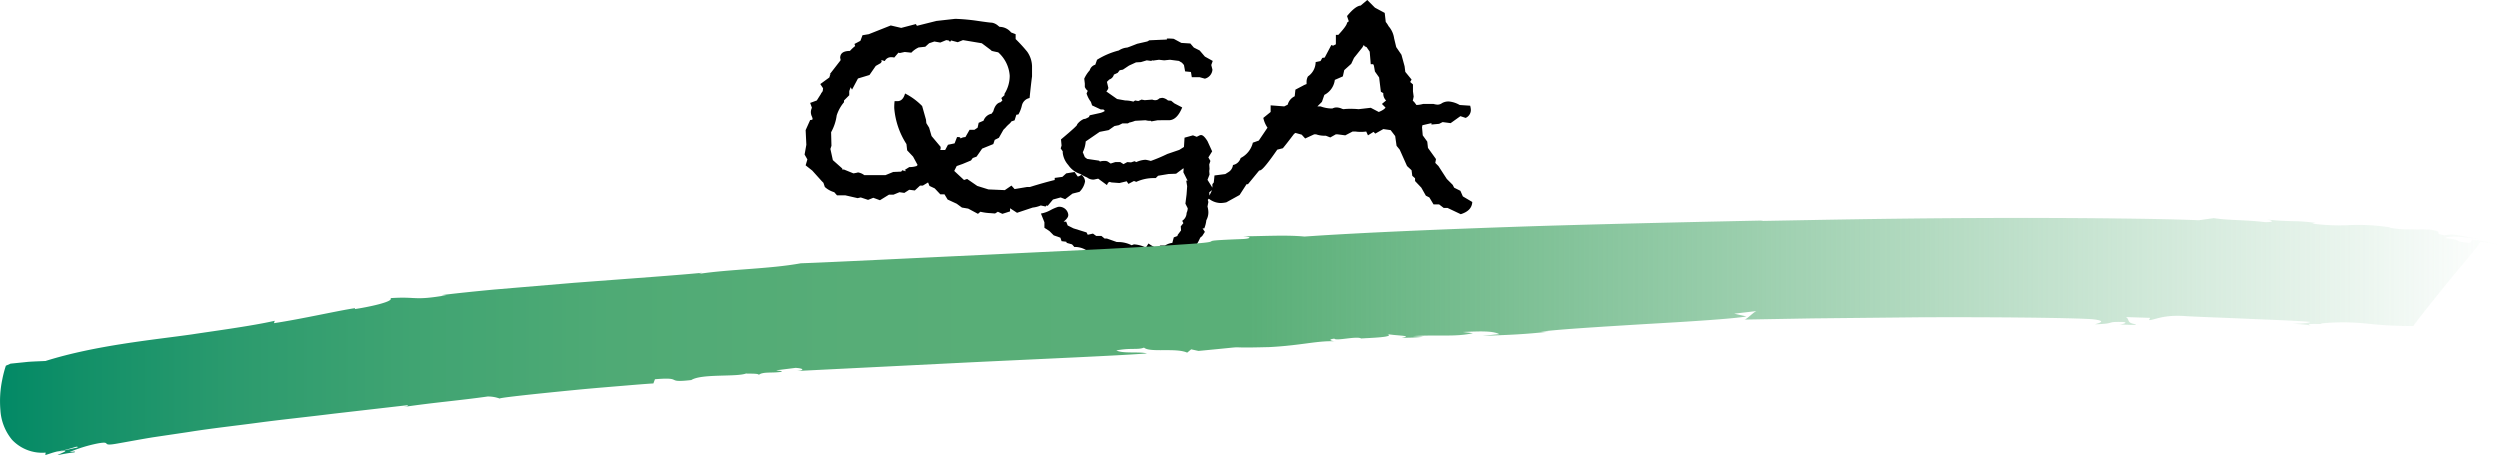
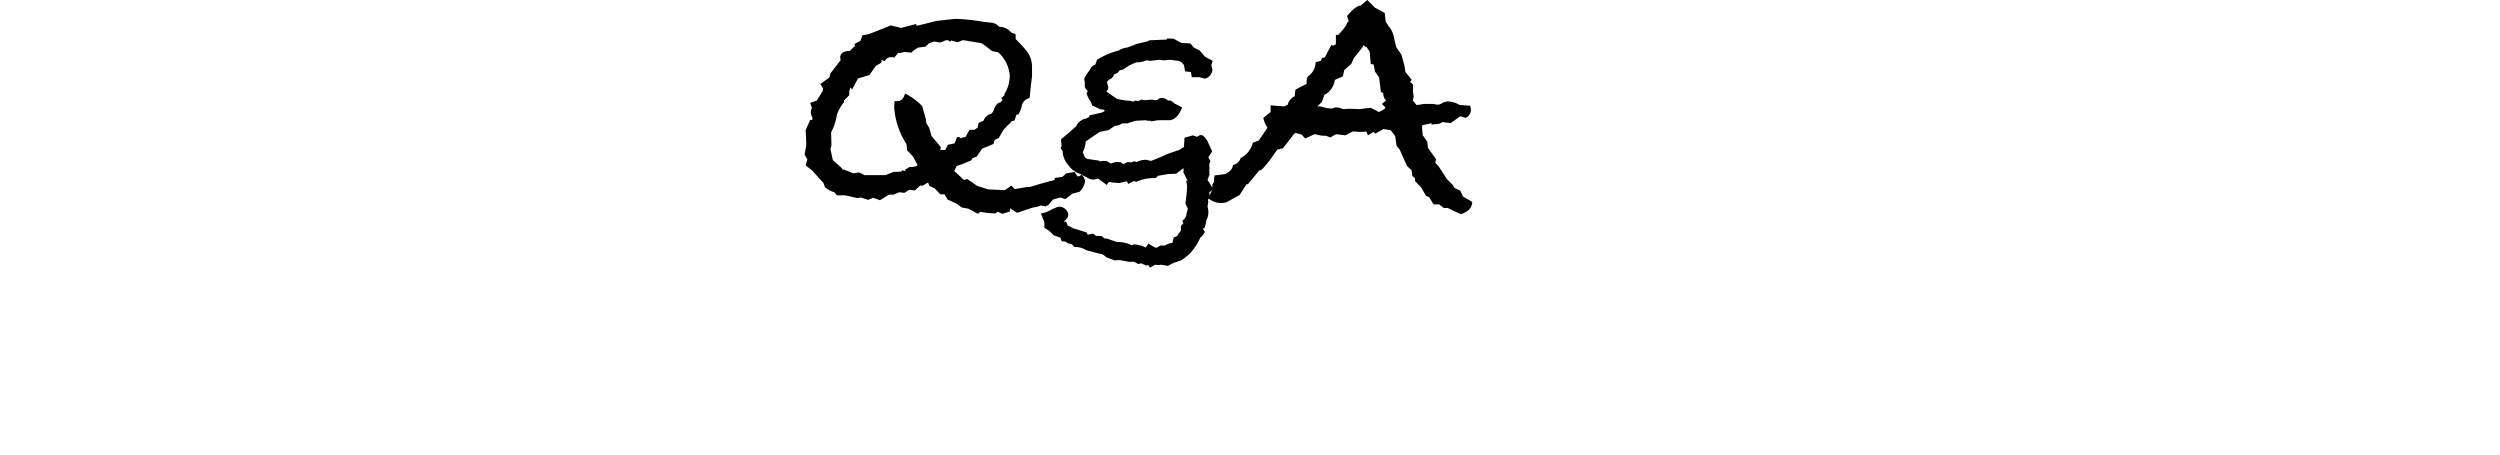
<svg xmlns="http://www.w3.org/2000/svg" width="430" height="78.299" viewBox="0 0 430 78.299">
  <defs>
    <linearGradient id="a" y1="0.5" x2="1" y2="0.5" gradientUnits="objectBoundingBox">
      <stop offset="0" stop-color="#008865" />
      <stop offset="0.036" stop-color="#129068" />
      <stop offset="0.099" stop-color="#2c9b6e" />
      <stop offset="0.168" stop-color="#40a472" />
      <stop offset="0.247" stop-color="#4faa75" />
      <stop offset="0.342" stop-color="#57ad77" />
      <stop offset="0.5" stop-color="#5aaf78" />
      <stop offset="1" stop-color="#5aaf78" stop-opacity="0" />
    </linearGradient>
  </defs>
  <g transform="translate(-765 -182.51)">
    <path d="M-8.31-2.58a3.281,3.281,0,0,1-.96,1.8l-1.2.3-1.26.96-.78-.3-1.32.36-.9,1.08-.24-.06-.12.18-.84-.18a4.6,4.6,0,0,1-1.38.36l-2.7.9-1.2-.78v.54L-22.53,3l-.78-.36-.48.3-.78-.06a9.184,9.184,0,0,1-1.74-.24l-.42.36-1.68-.9-1.08-.18-.9-.66L-31.95.54l-.54-.9h-.72l-.96-1.02-.9-.42-.24-.6-.9.54h-.48l-.9.84-.96-.12-.84.54-.84-.12-1.02.42h-.78l-1.56.96L-44.73.24l-.9.36L-46.89.18l-.54.12-2.1-.48h-1.44l-.48-.54a4.1,4.1,0,0,1-1.62-.9l-.24-.72-.3-.3-1.62-1.8-1.14-.9.3-1.02-.48-.84.3-1.68-.12-2.52.78-1.74q.42,0,.42-.18a1.646,1.646,0,0,0-.15-.48,1.731,1.731,0,0,1-.15-.66,1.72,1.72,0,0,1,.18-.78l-.3-.84,1.14-.42q.3-.48.72-1.14a.46.46,0,0,1,.12-.21,1.573,1.573,0,0,0,.18-.27l.06-.48-.48-.72,1.56-1.14.12-.42.12-.12h-.18l1.86-2.4v-.24a.46.46,0,0,1-.06-.18q0-1.2,1.68-1.2a6.4,6.4,0,0,1,.9-.84l-.12-.36,1.02-.54.36-.96,1.08-.18,3.78-1.5,1.8.42,2.52-.66.18.3,3.36-.84,3.24-.36a34.485,34.485,0,0,1,3.9.36q2.04.3,2.4.3a2.186,2.186,0,0,1,1.08.54l.24.18a2.556,2.556,0,0,1,1.98.96l.78.3v.84a26.179,26.179,0,0,1,1.98,2.16,4.524,4.524,0,0,1,.84,2.76v1.5q-.18,1.32-.42,3.72a1.7,1.7,0,0,0-1.32,1.26,5.565,5.565,0,0,1-.6,1.56l-.36.06-.3.96-.54.18-.18.24-.18.18a4.975,4.975,0,0,0-.66.66l-.36.36-.78,1.38-.72.36-.24.72-1.92.78-.96,1.38-.66.24-.3.42-1.44.6-1.02.36-.42.84,1.68,1.56.54-.18,1.74,1.2,1.92.6,2.82.12,1.14-.78.54.6,2.16-.36h.48q2.52-.78,4.26-1.2v-.36l1.32-.18.66-.6,1.44-.24.54.78a1.027,1.027,0,0,0,.6-.3A1.5,1.5,0,0,1-8.31-2.58ZM-21.27-20.76a5.9,5.9,0,0,0-1.98-4.02q-1.5-.3-1.14-.3l-1.68-1.26-3.24-.54-.9.36-1.14-.3-.18.24-.24-.24-.42-.06-1.02.42-1.02-.18-.9.3-.66.6-1.14.12a4.089,4.089,0,0,0-1.26.9l-1.14-.12-.84.18-.24-.06-.72.84a1.82,1.82,0,0,0-.54-.06,1.16,1.16,0,0,0-1.08.66l-.6-.18.06.3-.18.24-.84.48-1.08,1.56-1.98.6-1.02,1.92-.24-.42q-.06.18-.24.66v.72l-.9.9v.3a6.7,6.7,0,0,0-1.26,2.28,8.1,8.1,0,0,1-.96,2.88l.06,2.34-.18.54.42,1.92,1.62,1.44v.18h.3l1.62.66q1.08-.18.66-.18a2.367,2.367,0,0,1,1.2.48h3.66l1.32-.54,1.38-.06.18-.24.54.18v-.24l-.3.12.96-.6a3.989,3.989,0,0,0,1.26-.18l.18-.18-.78-1.44-1.02-1.08L-39.03-9a13.387,13.387,0,0,1-2.1-6.18,9.072,9.072,0,0,1,.06-1.2h.48q.96,0,1.32-1.32a11.154,11.154,0,0,1,2.94,2.16l.66,2.34.06.6.48.78.42,1.44,1.56,1.86v.3a.982.982,0,0,0-.06.24h.84l.48-.9,1.14-.24.42-1.08h.24q.36,0,.36.24a1.68,1.68,0,0,1,.84-.24l.72-1.26h.84l.54-.36.18-.84.84-.36a1.835,1.835,0,0,1,1.38-1.2l.3-.42q.36-1.38,1.26-1.56l.3-.3-.18-.42.54-.48v-.24A5.778,5.778,0,0,0-21.27-20.76ZM13.75-1.25l-.7.55.05.95L12.8.6l.1.35-.15.8a3.832,3.832,0,0,1,.15,1,2.811,2.811,0,0,1-.35,1.35,5.375,5.375,0,0,1-.35,1.4h-.3l.4.6-.45.7-.35.3A9.9,9.9,0,0,1,9.65,9.9l-.85.7-.6.4-1.3.45-.95.5-1.2-.2a.823.823,0,0,0-.25.05H4a.823.823,0,0,0-.25-.05l-.9.5-.3-.45-.3.1-.95-.4-.4.15-.8-.4H-.8l-1.55-.3-.9.05-1.35-.5-.7-.55-.95-.2-1.85-.5a3.692,3.692,0,0,0-2.05-.55l-.4-.45-.9-.25-.1-.2-.8-.1-.2-.6-1.15-.4-.75-.75-.85-.55V4.45l-.6-1.5a5.319,5.319,0,0,0,1.625-.575A7.377,7.377,0,0,1-12.95,1.8,1.549,1.549,0,0,1-11.2,3.1v.15q0,.45-.8,1.1h.45l.25.65,1,.5,2.25.7.2.4.9-.2.55.4h.9l.55.45h.4l1.7.6h.25A5.079,5.079,0,0,1-.3,8.4l.4-.15a5.387,5.387,0,0,1,2.05.55l.45-.7a7.215,7.215,0,0,0,1.3.75l.15-.05.6-.35h.8A2.79,2.79,0,0,1,6.7,8l.25-.95L7.6,6.8V6.65l.6-.8-.05-.7L8.6,4.6l-.2-.4a1.652,1.652,0,0,0,.75-1.25v-.1a2.009,2.009,0,0,0,.2-.8l-.4-.8.2-1.6.1-1.4-.1-.6L9.1-2.7l.25-.05-.1-.1L8.6-4.15l.05-.65h-.1l-1.2.9-1.3.05-1.8.3-.4.4h-.3A7.153,7.153,0,0,0,.5-2.5L.1-2.65l-.95.5-.3-.45-1.25.3-1.35-.1-.35-.1-.25.15-.2.4-1.5-1.1-.7.15a1.665,1.665,0,0,1-1.2-.35,7.539,7.539,0,0,1-1.15-.6A3.946,3.946,0,0,1-11.2-5.4a3.781,3.781,0,0,1-.95-2.1v-.25l-.35-.5.15-.5-.1-1.05q3.05-2.55,2.75-2.55a2.862,2.862,0,0,1,1.15-.95l.3-.05a4.987,4.987,0,0,0,.6-.3l.15-.3,1.8-.4a2.513,2.513,0,0,0,.8-.35l-.25-.25H-5.6l-1.5-.7-.2-.6a4.616,4.616,0,0,1-.75-1.45l.2-.45-.3-.3-.2-.35v-.6l-.1-.85A5.707,5.707,0,0,1-7.5-21.7a1.358,1.358,0,0,1,.95-.95l.3-.85A13.206,13.206,0,0,1-2.5-25.1a2.991,2.991,0,0,1,1.45-.5q.45-.15,1.7-.65l1.75-.4.35-.2,2.3-.1A6.065,6.065,0,0,0,5.8-27l-.05-.15H6a7.787,7.787,0,0,1,.95.05l1.3.7,1.55.1.6.7,1,.5.9,1.05,1.35.75-.25.7.2.8a1.723,1.723,0,0,1-1.3,1.55l-.9-.25H10.05l-.15-.9-1-.1-.2-1.1L8.35-23a4.892,4.892,0,0,1-.5-.3L6.3-23.5l-1,.1-.9-.1-1.1.15-.05-.1-.15.15-.8-.1-1,.3-.85.05-1.2.55-1.05.7-.55.1-.35.45-.65.3a1.21,1.21,0,0,1-.8.85l-.4.4.25,1.05a1.363,1.363,0,0,1-.35.6l1.85,1.3,1.4.25a5.451,5.451,0,0,1,1.4.2l.3-.2.55.1.55-.25.55.1,1.3-.1a1.247,1.247,0,0,0,.55.1.908.908,0,0,0,.65-.3,2.757,2.757,0,0,1,.55-.1,1.811,1.811,0,0,1,.95.45l.55.05.55.45,1.35.7q-.9,2.2-2.3,2.2H4.2l-1.1.2L3-13a2.746,2.746,0,0,1-.9-.1L.3-13a5.7,5.7,0,0,1-1,.3l-.25.15H-1.9l-.6.3-.75.15-1,.7-1.55.3L-8.2-9.45A4.846,4.846,0,0,1-8.7-7.6l.35.85.4.3,2.05.3.15.15A2.4,2.4,0,0,1-5-6.1a1.132,1.132,0,0,1,.625.125q.175.125.475.325.45-.15.8-.25h.85l.55.35.65-.35.65.05.6-.2.3.15a4.294,4.294,0,0,1,1.6-.4,8.282,8.282,0,0,1,.9.2A27.607,27.607,0,0,0,5.85-7.3L7.9-8l.8-.5.1-1.6,1.45-.4.65.25.5-.25a.384.384,0,0,0,.15-.05h.1q.45,0,1.1,1.05l.8,1.75L12.9-6.7l.35.6-.2.6.05.75-.05.4.05.6-.35.9ZM58.29.96q-.06,1.5-1.98,2.1L54.03,1.98h-.66l-.78-.6h-.96L50.91.18l-.6-.3L49.53-1.5,48.45-2.64v-.48l-.48-.42-.12-.96-.78-.72L45.81-8.04l-.54-.66-.24-1.68-.78-1.02-1.26-.18-1.38.78-.3-.3-.96.6-.3-.66a4.97,4.97,0,0,1-.9.06,5.437,5.437,0,0,1-.96-.06h-.48l-1.26.66-1.38-.18h-.24l-.96.54-.78-.3a4.387,4.387,0,0,1-1.68-.24h-.3l-1.56.72-.6-.66-1.08-.3-.24.18Q26.31-9,25.71-8.28l-.96.24q-2.28,3.3-2.88,3.54l-.24.06L19.71-2.1h-.24L18.27-.24,15.99,1.02a5.162,5.162,0,0,1-.96.12A3.348,3.348,0,0,1,12.87.3l.72-1.5v-.9l.24-.3.12-1.2,1.86-.24.48-.3a1.657,1.657,0,0,0,.84-1.26,1.7,1.7,0,0,0,1.32-1.2,4.005,4.005,0,0,0,2.1-2.64l1.02-.36,1.5-2.22a4.636,4.636,0,0,1-.72-1.68l1.26-1.02v-1.14l2.34.18.6-.3a2.184,2.184,0,0,1,1.2-1.44l.12-1.14,1.26-.66a3.63,3.63,0,0,1,.66-.3v-.36a1.9,1.9,0,0,1,.24-.96,3.017,3.017,0,0,0,1.32-2.46l.84-.18.3-.54.42-.06,1.14-2.16.3.12.48-.24v-1.62h.42q1.5-1.62,1.5-2.1l.3-.24-.3-.9q1.44-1.74,2.34-1.8l1.14-.96,1.32,1.32,1.68.9L43.41-30a3.757,3.757,0,0,1,.48.72,4,4,0,0,1,.96,2.1l.36,1.5.9,1.32.54,1.98.12.96,1.08,1.32-.24.42.48.42v1.2l.12.9q-.18.9-.18.66l.3.3.36.48a5.19,5.19,0,0,0,1.14-.18h1.8a3.282,3.282,0,0,0,.72.12,1.326,1.326,0,0,0,.75-.27,2.2,2.2,0,0,1,1.23-.27,4.605,4.605,0,0,1,1.8.6l1.8.12a3.282,3.282,0,0,1,.12.72,1.5,1.5,0,0,1-.9,1.38l-.9-.3-1.68,1.2-1.38-.18-.6.3-1.32.12v-.24l-1.56.36-.06.36.12,1.38.78,1.08.12,1.08,1.38,1.92-.12.66.54.54L53.91-3l1.02,1.02.24.48,1.08.54.42.96ZM43.47-15.24h-.06l-.66-.66.72-.6a1.585,1.585,0,0,1-.48-1.26L42.57-18l-.3-2.46-.72-1.02-.18-1.02-.12-.24h-.42l-.18-2.16-.54-.78-.3-.12-.18-.24-.24.42-1.44,1.8-.48,1.02-1.2,1.08-.24,1.08-1.38.6a3.351,3.351,0,0,1-1.8,2.58l-.42,1.2-.78.78h.54a5.923,5.923,0,0,0,1.8.36h.24a1.6,1.6,0,0,1,.72-.18,2.41,2.41,0,0,1,.96.24l.24.06a7.694,7.694,0,0,1,1.14-.06,12.648,12.648,0,0,1,1.44.06l2.1-.24,1.38.72q1.02-.42,1.2-.84a.053.053,0,0,0,.06.06Z" transform="translate(959.94 216.29)" />
    <g style="mix-blend-mode:multiply;isolation:isolate">
-       <path d="M877.38,248.468l.271-.727c5.1-.434,1.547.671,6.253.137,1.77-1.13,7.848-.488,9.441-1.137-.032.081,2.282-.063,2.158.258.669-.6,2.37-.291,3.82-.529.518-.186-.4-.134-.807-.27l3.33-.417c1.32.084,1.664.379.247.534l29.833-1.487c12.776-.615,25.642-1.161,30.35-1.531-1.231-.347-4.128.072-5.265-.513,2.475-.482,3.676-.056,4.758-.488,1,.9,5.492-.014,7.423.866l.692-.57,1.254.275c10.944-1.032,2.493-.4,12.223-.661,5.626-.3,8.273-1.149,11.416-.994-.466.013-1.719-.27-.266-.464.265.459,3.871-.483,4.6-.023,1.427-.107,6.058-.2,4.47-.795.8.3,4.931.294,2.481.656a28.062,28.062,0,0,0,3.745-.153l-1.794-.121c4.7-.256,7.282.174,10.33-.493l-1.746-.21c2.812-.118,5.165-.232,6.287.379l-2.883.276c4.666-.142,7.478-.271,11.359-.707l-1.389.015c2.47-.375,10.183-.845,17.851-1.315,7.666-.433,15.287-.913,17.566-1.321l-2.111-.476,3.925-.46c-.466,0-1.877,1.636-2.268,1.477l11.826-.206,18.392-.189c12.961-.056,25.832.08,29.7.326,3.123.336.549.8.512.879,3.808-.113,1.651-.5,4.886-.392.881.107-.191.387-.689.449,1.419-.032,2.73.166,2.843-.065-1.769-.214-1.005-.817-1.748-1.233l4.164.134-.194.386c.928.023,2.377-1,6.459-.675,3.445.185,7.042.287,10.63.452s7.194.261,10.63.525c-.12.227-1.573.284-3.029.338a21.585,21.585,0,0,1,3.173.3c-1.64-.506,2.9-.111,1.614-.358a38.871,38.871,0,0,1,8.247.047,70.143,70.143,0,0,0,7.749.386c.23-.408,2.926-3.833,5.72-7.269,2.762-3.437,5.729-6.722,5.8-7.244,1.473.223,2.936.447,3.373.593a17.8,17.8,0,0,0-4.788-.887l-.337.505c-3.554-.289-.805-.466-4.2-.791-.065-.231.684-.291,1.794-.263s2.636.233,4.04.4l-3.587-.643a6.046,6.046,0,0,0-2.453.009c-2.307-.422.318-.516-2.469-.992-1.007-.035-2.177-.014-3.377-.039a18.588,18.588,0,0,1-3.529-.264l.047-.075a35.8,35.8,0,0,0-6.92-.4,34.948,34.948,0,0,1-6.524-.256l.547-.119a26.89,26.89,0,0,0-3.685-.292c-1.487-.042-3.151-.093-4.736-.3.9.128,1.678.484-.236.458-3.644-.428-6.154-.273-8.806-.684l-2.574.362c-6.356-.279-22.048-.454-37.717-.382-15.671.053-31.319.4-37.666.506l.5-.076c-9.671.2-24.423.517-39.252.964-14.826.486-29.727,1.1-39.694,1.794-3.1-.312-7.358-.047-10.583-.044,1.8.111,1.2.438-.2.476-9.812.38-.65.327-10.562.945-2.852.22-7.723.482-13.585.79l-19.526.942c-13.627.635-27.1,1.314-32.179,1.488-5.4.987-12.23,1.011-17.533,1.822l.525-.19c-2.855.312-12.4,1-22.059,1.731l-13.759,1.162c-4.068.384-7.343.737-9,.961l.9,0c-5.764,1-5.045.191-9.647.508.679.639-4.249,1.612-6.139,1.883l.054-.163c-2.847.415-9.25,1.882-13.956,2.587l.133-.411c-3.882.9-11.312,1.879-14.138,2.324-6.5.934-16.624,1.861-25.286,4.59-.988.05-1.972.076-2.971.147l-3.034.31-.815.354a19.231,19.231,0,0,0-.627,2.417,18.177,18.177,0,0,0-.313,5.224,8.821,8.821,0,0,0,2,5.1,7.129,7.129,0,0,0,5.783,2.208l-.056.422c.666-.206,1.3-.444,2.011-.61,2.563-.407,3.621-1.122,3.54-.7l-3.458.769c2.556-.488.839.129-.066.569,1.061-.212,2.094-.407,2.958-.489.461-.263-.4-.071-.815-.06a25.494,25.494,0,0,1,4.826-1.477c2.661-.487.3.583,3.4.015,2.048-.359,4.072-.741,6.117-1.074l6.17-.915c4.083-.651,8.249-1.094,12.369-1.653,4.129-.54,8.31-.966,12.486-1.488l12.677-1.458c.406.116-.057.164-.541.292,5.12-.76,9.722-1.124,14.4-1.794a5.823,5.823,0,0,1,2.1.362c-.4-.126,6.084-.813,12.728-1.464,3.322-.329,6.693-.592,9.254-.808S877.272,248.456,877.38,248.468Z" fill="url(#a)" style="mix-blend-mode:multiply;isolation:isolate" />
-     </g>
+       </g>
  </g>
</svg>